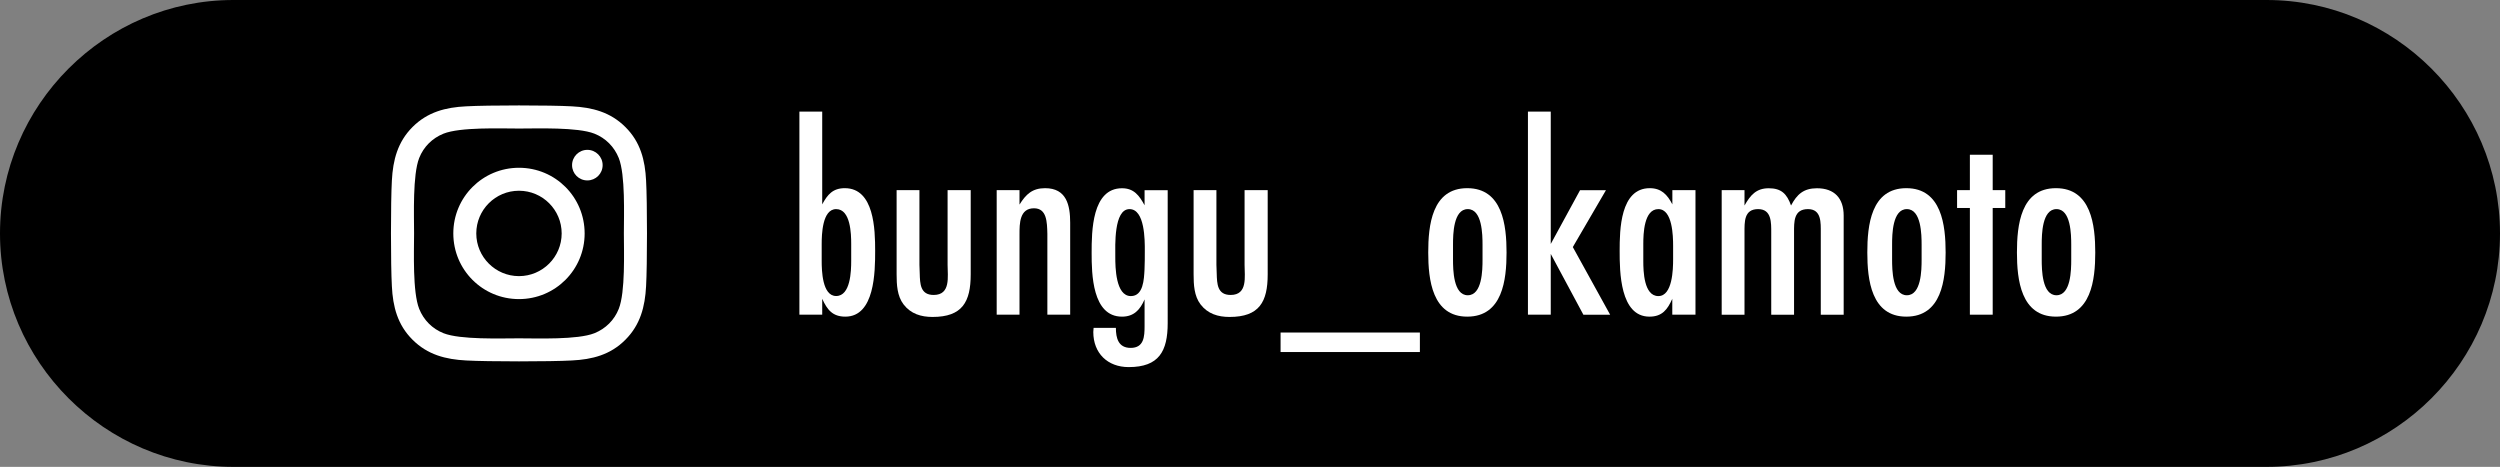
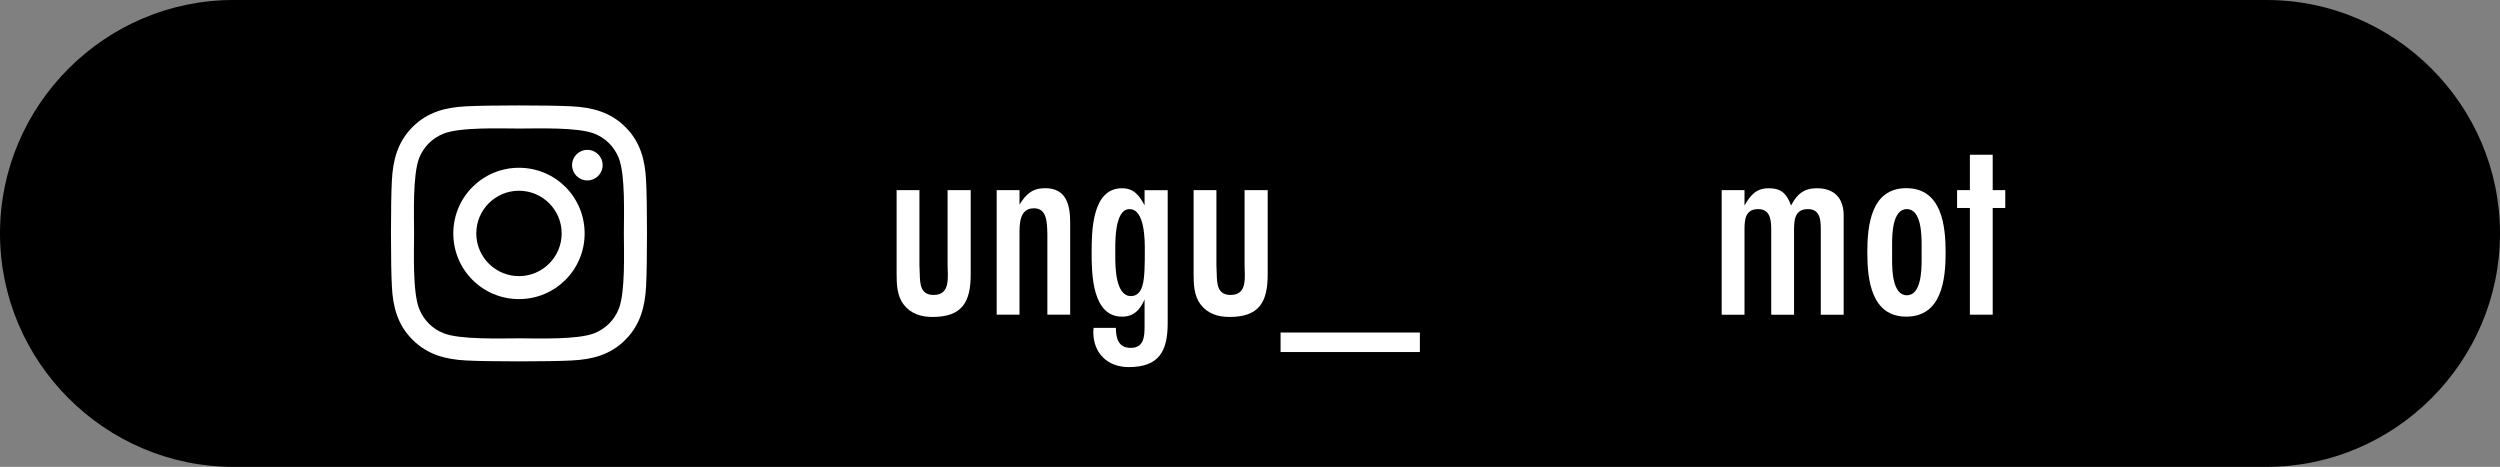
<svg xmlns="http://www.w3.org/2000/svg" version="1.1" id="レイヤー_1" x="0px" y="0px" viewBox="0 0 332 62" style="enable-background:new 0 0 332 62;" xml:space="preserve">
  <rect x="0" y="0" width="332" height="62" fill="#808080" stroke="none" />
  <style type="text/css">
	.st0{fill:#FFFFFF;}
</style>
  <path d="M332,31c0,17.05-13.95,31-31,31H31C13.95,62,0,48.05,0,31l0,0C0,13.95,13.95,0,31,0h270C318.05,0,332,13.95,332,31L332,31z" />
  <g>
-     <path class="st0" d="M109.19,27.14c0.7-1.3,1.41-2.15,3-2.15c3.92,0,4.03,5.51,4.03,8.33c0,2.74-0.04,8.73-3.96,8.73   c-1.7,0-2.41-0.92-3.07-2.37v2.11h-3.03V14.82h3.03V27.14z M113.04,32.4c0-1.33-0.07-4.63-2-4.63c-1.85,0-1.92,3.4-1.92,4.66v2.22   c0,1.26,0.07,4.66,1.92,4.66c1.92,0,2-3.33,2-4.66V32.4z" />
    <path class="st0" d="M128.91,36.43c0,3.66-1.11,5.66-5.07,5.66c-1.52,0-2.89-0.41-3.85-1.67c-0.85-1.11-0.92-2.63-0.92-4V25.25   h3.03v9.92c0,0.37,0.04,0.78,0.04,1.15c0.04,1.37,0.07,2.85,1.85,2.85c2.29,0,1.85-2.44,1.85-4v-9.92h3.07V36.43z" />
    <path class="st0" d="M139.09,41.79V31.06c-0.04-1.59-0.07-3.4-1.78-3.4c-1.92,0-1.92,2.04-1.92,3.44v10.69h-3.03V25.25h3.03v1.92   c0.85-1.37,1.7-2.18,3.4-2.18c2.85,0,3.33,2.26,3.33,4.59v12.21H139.09z" />
    <path class="st0" d="M155.07,42.9c0,3.74-1.15,5.85-5.18,5.85c-2.81,0-4.7-1.85-4.7-4.66c0-0.18,0.04-0.37,0.04-0.55h2.96   c0,1.37,0.33,2.66,1.96,2.66c1.78,0,1.85-1.52,1.85-2.89v-3.55c-0.59,1.37-1.41,2.29-3,2.29c-3.96,0-4.03-5.7-4.03-8.47   c0-2.85,0.04-8.58,4.03-8.58c1.59,0,2.29,0.96,3,2.26v-2h3.07V42.9z M150,27.77c-2.11,0-1.89,4.88-1.89,6.33   c0,1.37,0.04,5.22,2.07,5.22c1.67,0,1.74-2.26,1.81-3.48c0.04-0.85,0.04-1.67,0.04-2.52C152.04,31.91,152.04,27.77,150,27.77z" />
    <path class="st0" d="M168.35,36.43c0,3.66-1.11,5.66-5.07,5.66c-1.52,0-2.89-0.41-3.85-1.67c-0.85-1.11-0.92-2.63-0.92-4V25.25   h3.03v9.92c0,0.37,0.04,0.78,0.04,1.15c0.04,1.37,0.07,2.85,1.85,2.85c2.29,0,1.85-2.44,1.85-4v-9.92h3.07V36.43z" />
    <path class="st0" d="M170.06,46.75v-2.59h18.5v2.59H170.06z" />
-     <path class="st0" d="M194.85,42.05c-4.66,0-5.18-4.92-5.18-8.51s0.48-8.55,5.18-8.55s5.22,4.96,5.22,8.55   S199.55,42.05,194.85,42.05z M196.88,32.51c0-1.33-0.04-4.74-1.96-4.74c-1.92,0-1.96,3.37-1.96,4.7v2c0,1.33,0.04,4.74,1.96,4.74   c1.92,0,1.96-3.37,1.96-4.7V32.51z" />
-     <path class="st0" d="M210.27,41.79l-4.33-8.07v8.07h-3.03V14.82h3.03V32.4l3.89-7.14h3.44l-4.4,7.55l4.96,8.99H210.27z" />
-     <path class="st0" d="M222.08,41.79v-2.11c-0.63,1.41-1.33,2.37-3.03,2.37c-3.92,0-3.96-5.99-3.96-8.73c0-2.78,0.07-8.33,4-8.33   c1.52,0,2.33,0.85,3,2.15v-1.89h3.07v16.54H222.08z M222.19,32.65c0-1.29-0.07-4.88-1.96-4.88c-1.92,0-2,3.29-2,4.63v2.26   c0,1.33,0.07,4.66,2,4.66c1.89,0,1.96-3.59,1.96-4.88V32.65z" />
    <path class="st0" d="M241.8,41.79V30.92c0-1.33,0.11-3.15-1.7-3.15c-1.92,0-1.85,1.7-1.85,3.15v10.88h-3.03V30.92   c0-1.33,0.07-3.15-1.74-3.15c-1.89,0-1.81,1.7-1.81,3.15v10.88h-3.03V25.25h3.03v2.04c0.78-1.37,1.55-2.29,3.22-2.29   s2.41,0.74,2.96,2.29c0.78-1.48,1.67-2.29,3.44-2.29c2.33,0,3.55,1.33,3.55,3.63v13.17H241.8z" />
    <path class="st0" d="M253.16,42.05c-4.66,0-5.18-4.92-5.18-8.51s0.48-8.55,5.18-8.55s5.22,4.96,5.22,8.55   S257.86,42.05,253.16,42.05z M255.19,32.51c0-1.33-0.04-4.74-1.96-4.74c-1.92,0-1.96,3.37-1.96,4.7v2c0,1.33,0.04,4.74,1.96,4.74   c1.92,0,1.96-3.37,1.96-4.7V32.51z" />
    <path class="st0" d="M264.63,27.62v14.17h-3.03V27.62h-1.7v-2.37h1.7v-4.7h3.03v4.7h1.67v2.37H264.63z" />
-     <path class="st0" d="M273.03,42.05c-4.66,0-5.18-4.92-5.18-8.51s0.48-8.55,5.18-8.55s5.22,4.96,5.22,8.55   S277.73,42.05,273.03,42.05z M275.06,32.51c0-1.33-0.04-4.74-1.96-4.74c-1.92,0-1.96,3.37-1.96,4.7v2c0,1.33,0.04,4.74,1.96,4.74   c1.92,0,1.96-3.37,1.96-4.7V32.51z" />
  </g>
  <path class="st0" d="M68.92,22.28c-4.82,0-8.72,3.89-8.72,8.72s3.89,8.72,8.72,8.72c4.82,0,8.72-3.89,8.72-8.72  S73.75,22.28,68.92,22.28z M68.92,36.67c-3.12,0-5.67-2.54-5.67-5.67s2.54-5.67,5.67-5.67c3.13,0,5.67,2.54,5.67,5.67  S72.04,36.67,68.92,36.67L68.92,36.67z M80.03,21.93c0,1.13-0.91,2.03-2.03,2.03c-1.13,0-2.03-0.91-2.03-2.03  c0-1.12,0.91-2.03,2.03-2.03C79.12,19.9,80.03,20.81,80.03,21.93z M85.8,23.99c-0.13-2.72-0.75-5.14-2.75-7.12  c-1.99-1.99-4.4-2.61-7.12-2.75c-2.81-0.16-11.22-0.16-14.02,0c-2.72,0.13-5.13,0.75-7.12,2.74s-2.61,4.4-2.75,7.12  c-0.16,2.81-0.16,11.22,0,14.02c0.13,2.72,0.75,5.14,2.75,7.12c1.99,1.99,4.4,2.61,7.12,2.75c2.81,0.16,11.22,0.16,14.02,0  c2.72-0.13,5.14-0.75,7.12-2.75c1.99-1.99,2.61-4.4,2.75-7.12C85.96,35.2,85.96,26.8,85.8,23.99L85.8,23.99z M82.17,41.02  c-0.59,1.49-1.74,2.63-3.23,3.23c-2.24,0.89-7.55,0.68-10.02,0.68c-2.47,0-7.79,0.2-10.02-0.68c-1.49-0.59-2.63-1.74-3.23-3.23  c-0.89-2.24-0.68-7.55-0.68-10.02s-0.2-7.79,0.68-10.02c0.59-1.49,1.74-2.63,3.23-3.23c2.24-0.89,7.55-0.68,10.02-0.68  c2.47,0,7.79-0.2,10.02,0.68c1.49,0.59,2.63,1.74,3.23,3.23c0.89,2.24,0.68,7.55,0.68,10.02S83.06,38.79,82.17,41.02z" />
</svg>